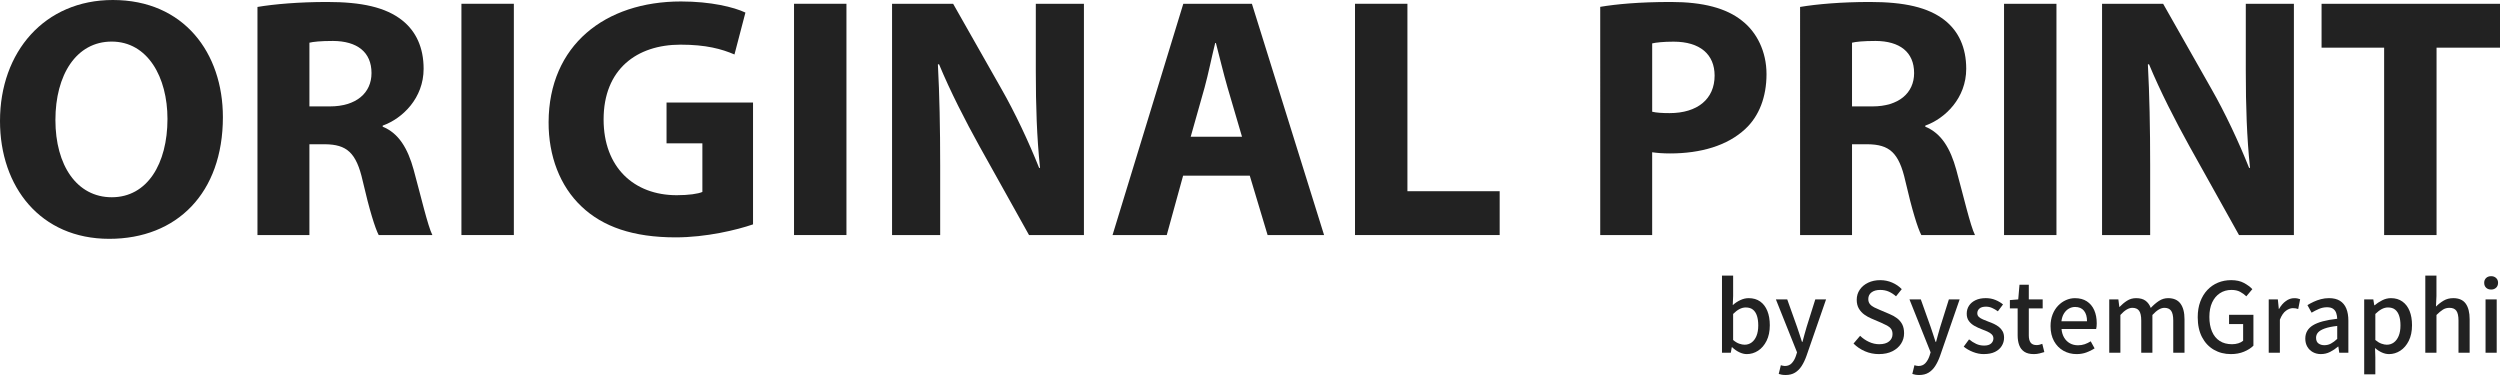
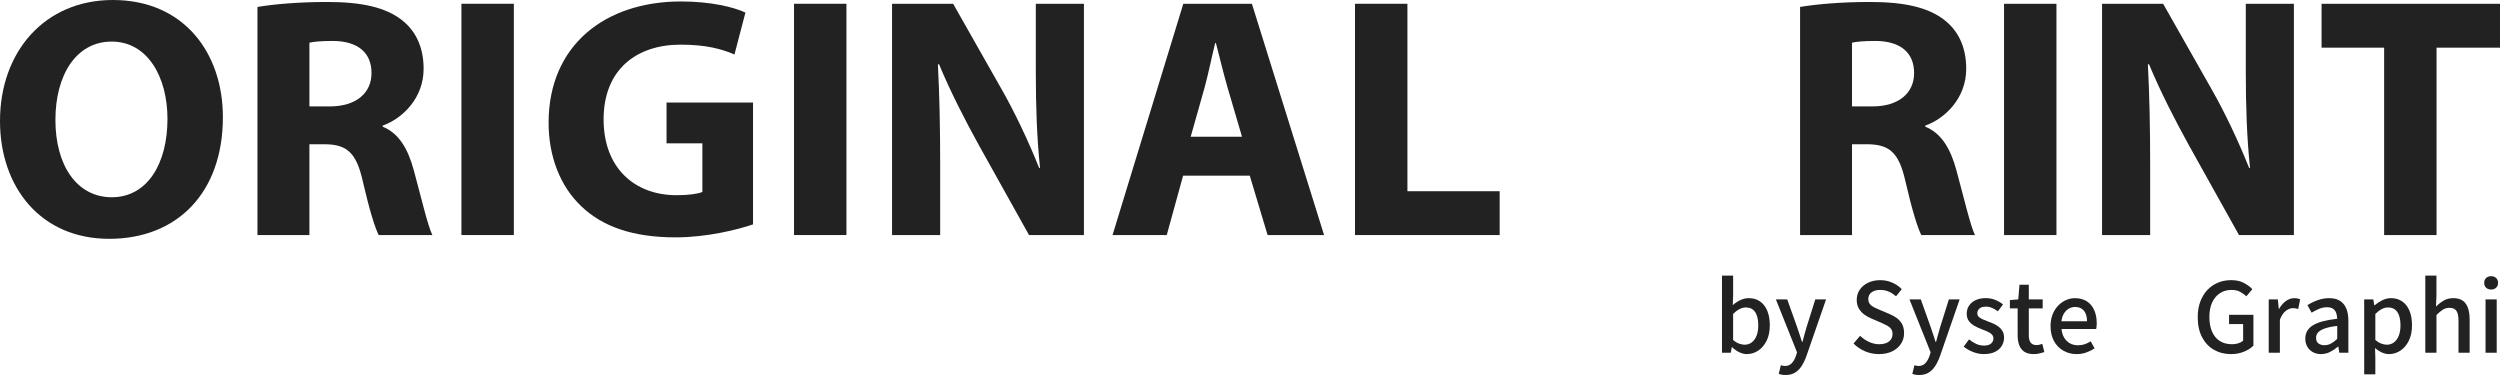
<svg xmlns="http://www.w3.org/2000/svg" id="_レイヤー_1" data-name="レイヤー_1" width="280" height="42" version="1.1" viewBox="0 0 280 42">
  <g>
    <path d="M195.642,39.659c-.268,0-.547-.069-.836-.206-.289-.138-.558-.325-.804-.564h-.043l-.109.618h-.988v-8.639h1.249v2.287l-.043,1.018c.26-.231.544-.419.853-.563.308-.145.617-.217.929-.217.506,0,.937.125,1.288.374s.619.601.804,1.057c.184.455.276.99.276,1.604,0,.679-.121,1.262-.363,1.746-.243.484-.56.853-.951,1.106-.392.252-.812.379-1.261.379ZM195.403,38.607c.29,0,.549-.083.777-.249.229-.166.41-.41.544-.731.133-.321.201-.714.201-1.176,0-.42-.048-.779-.147-1.079-.097-.299-.248-.531-.451-.694-.203-.163-.471-.243-.804-.243-.232,0-.464.06-.695.178-.232.119-.471.302-.717.549v2.916c.225.194.45.332.679.412.229.079.433.118.613.118Z" fill="#222" />
    <path d="M199.978,42c-.16,0-.299-.011-.419-.033-.12-.021-.233-.051-.342-.087l.238-.976c.058.014.127.033.206.055.08.021.16.033.239.033.326,0,.586-.108.783-.32.195-.213.347-.478.455-.797l.131-.412-2.369-5.929h1.271l1.098,3.078c.095.268.186.544.277.829.091.286.182.57.277.852h.054c.073-.274.149-.557.229-.846s.159-.567.239-.834l.968-3.078h1.206l-2.195,6.33c-.152.426-.331.801-.537,1.122s-.454.571-.745.748c-.289.177-.644.266-1.064.266Z" fill="#222" />
    <path d="M210.44,39.659c-.55,0-1.07-.105-1.559-.315-.488-.209-.918-.498-1.287-.867l.739-.867c.289.282.62.509.994.683.372.173.755.26,1.146.26.478,0,.846-.105,1.104-.315.257-.209.386-.48.386-.812,0-.246-.055-.443-.164-.591-.108-.148-.259-.273-.45-.374s-.411-.206-.657-.315l-1.109-.476c-.26-.109-.515-.251-.766-.428-.249-.177-.455-.401-.619-.672-.162-.271-.244-.602-.244-.992,0-.419.113-.795.337-1.127.225-.333.536-.595.935-.786s.852-.288,1.358-.288c.471,0,.916.09,1.336.271.421.181.779.426,1.077.737l-.641.802c-.254-.223-.524-.399-.809-.525-.286-.126-.607-.19-.962-.19-.413,0-.739.092-.978.276-.238.185-.358.432-.358.743,0,.231.061.421.184.569.123.148.285.271.483.369s.404.19.613.276l1.098.467c.318.13.602.289.848.476.246.189.438.416.576.683.137.268.206.6.206.997,0,.426-.112.815-.338,1.165-.224.351-.546.632-.967.846-.421.213-.923.319-1.511.319Z" fill="#222" />
    <path d="M214.939,42c-.16,0-.299-.011-.419-.033-.12-.021-.233-.051-.341-.087l.238-.976c.058.014.126.033.206.055.08.021.159.033.239.033.326,0,.586-.108.782-.32.195-.213.347-.478.456-.797l.13-.412-2.369-5.929h1.271l1.098,3.078c.095.268.187.544.278.829.091.286.182.57.276.852h.055c.072-.274.149-.557.229-.846.079-.289.158-.567.239-.834l.967-3.078h1.206l-2.194,6.33c-.152.426-.331.801-.537,1.122s-.455.571-.745.748-.644.266-1.065.266Z" fill="#222" />
    <path d="M222.186,39.659c-.406,0-.809-.08-1.212-.239s-.748-.358-1.038-.597l.597-.812c.261.21.528.377.799.504.272.126.567.19.886.19.355,0,.617-.078.788-.234.171-.155.256-.345.256-.569,0-.18-.064-.332-.19-.455s-.292-.229-.495-.319-.413-.175-.63-.255c-.268-.101-.531-.222-.788-.363-.257-.141-.469-.321-.635-.543-.168-.219-.251-.497-.251-.829,0-.34.085-.64.256-.9s.415-.466.734-.618c.318-.152.698-.228,1.14-.228.398,0,.762.069,1.092.206.33.138.61.304.842.499l-.576.769c-.21-.151-.423-.276-.641-.373-.218-.098-.446-.147-.685-.147-.334,0-.58.071-.739.212-.16.141-.239.317-.239.525,0,.166.058.304.174.412.116.109.27.203.462.283.192.079.396.162.614.248.209.073.418.158.624.255s.393.214.56.347c.166.134.301.296.407.487.104.192.157.429.157.71,0,.333-.087.64-.261.922-.174.282-.426.504-.76.666-.334.164-.75.244-1.249.244Z" fill="#222" />
    <path d="M227.792,39.659c-.45,0-.805-.089-1.07-.266-.265-.177-.455-.422-.571-.737s-.174-.681-.174-1.1v-3.014h-.87v-.932l.936-.076.141-1.647h1.043v1.647h1.554v1.008h-1.554v3.025c0,.354.068.624.206.807.138.185.362.276.674.276.1,0,.209-.013.326-.043.116-.028.216-.061.304-.097l.229.922c-.16.05-.34.1-.538.151-.2.051-.411.076-.636.076Z" fill="#222" />
    <path d="M232.584,39.659c-.543,0-1.036-.125-1.478-.374s-.793-.607-1.053-1.073-.392-1.028-.392-1.685c0-.484.076-.92.228-1.307.152-.386.359-.715.62-.986.26-.27.554-.478.88-.623.326-.145.659-.217,1-.217.529,0,.974.118,1.336.353s.638.563.826.985c.188.423.283.916.283,1.48,0,.123-.006.241-.016.352s-.027.208-.049.287h-3.879c.036.376.136.7.299.971.163.27.376.48.641.628.264.148.566.222.907.222.268,0,.517-.039.75-.119s.456-.188.674-.325l.434.791c-.276.181-.581.333-.918.455-.337.123-.7.185-1.092.185ZM230.878,35.985h2.869c0-.506-.115-.901-.343-1.182-.228-.282-.559-.423-.994-.423-.247,0-.478.062-.695.185s-.4.303-.549.542-.244.531-.287.879Z" fill="#222" />
-     <path d="M236.235,39.507v-5.972h1.022l.108.845h.022c.261-.274.541-.507.842-.699s.639-.288,1.016-.288c.442,0,.794.096,1.054.288s.456.46.586.807c.297-.318.603-.58.918-.786.314-.206.657-.309,1.026-.309.623,0,1.084.205,1.385.613s.451.991.451,1.75v3.75h-1.261v-3.599c0-.512-.08-.88-.238-1.1-.16-.22-.41-.33-.75-.33-.203,0-.415.064-.636.194-.221.131-.458.333-.711.607v4.227h-1.25v-3.599c0-.512-.079-.88-.239-1.1-.159-.22-.413-.33-.76-.33-.196,0-.406.064-.631.194-.224.131-.459.333-.706.607v4.227h-1.249Z" fill="#222" />
    <path d="M249.86,39.659c-.71,0-1.346-.163-1.907-.488s-1.003-.795-1.325-1.409c-.322-.615-.483-1.359-.483-2.234,0-.651.095-1.232.287-1.745s.457-.949.793-1.306c.338-.358.732-.631,1.185-.819.453-.188.947-.282,1.484-.282.565,0,1.042.105,1.429.315s.701.441.94.694l-.674.802c-.204-.195-.435-.363-.695-.503-.26-.141-.583-.212-.967-.212-.493,0-.926.123-1.298.369-.373.245-.664.593-.87,1.04-.206.448-.309.986-.309,1.615s.097,1.173.293,1.632c.195.459.481.811.859,1.057.376.246.839.369,1.39.369.246,0,.479-.034.701-.103.22-.068.399-.165.538-.287v-1.865h-1.576v-1.04h2.728v3.458c-.268.268-.619.492-1.055.672-.434.181-.922.271-1.466.271Z" fill="#222" />
    <path d="M254.097,39.507v-5.972h1.022l.108,1.073h.022c.217-.383.474-.681.771-.894.297-.214.61-.32.936-.32.145,0,.267.011.368.033.102.022.2.051.293.087l-.217,1.095c-.109-.036-.206-.062-.293-.076s-.192-.021-.315-.021c-.239,0-.492.095-.76.287s-.496.525-.685,1.003v3.707h-1.249Z" fill="#222" />
    <path d="M259.953,39.659c-.341,0-.642-.072-.907-.217-.264-.145-.473-.347-.625-.607s-.228-.564-.228-.91c0-.643.284-1.14.853-1.491.568-.35,1.476-.595,2.722-.732-.008-.231-.044-.444-.11-.639-.065-.195-.178-.352-.341-.472s-.394-.179-.691-.179c-.311,0-.612.062-.901.185s-.565.264-.826.422l-.467-.846c.209-.13.442-.254.695-.373.254-.119.525-.217.815-.293.29-.076.59-.115.902-.115.5,0,.909.1,1.228.298.318.199.556.486.711.861.156.376.233.831.233,1.366v3.587h-1.021l-.098-.683h-.042c-.268.232-.561.429-.881.591-.319.164-.659.244-1.022.244ZM260.334,38.662c.261,0,.504-.06.728-.179s.46-.294.707-.525v-1.453c-.587.065-1.054.161-1.403.287-.347.127-.596.275-.745.445-.149.17-.222.368-.222.591,0,.296.091.51.272.64.18.13.401.195.662.195Z" fill="#222" />
    <path d="M264.789,41.924v-8.389h1.022l.108.661h.022c.267-.217.558-.405.869-.564s.638-.239.978-.239c.5,0,.927.127,1.282.38.355.252.622.604.804,1.057.181.451.272.984.272,1.598,0,.679-.122,1.262-.364,1.746-.243.484-.56.853-.951,1.106-.391.252-.811.379-1.261.379-.26,0-.525-.06-.793-.179s-.525-.287-.772-.504l.033,1.019v1.929h-1.249ZM267.331,38.607c.29,0,.55-.083.777-.249.228-.166.409-.41.544-.731.133-.321.201-.714.201-1.176,0-.42-.049-.779-.147-1.079-.098-.299-.249-.531-.451-.694s-.471-.243-.804-.243c-.232,0-.461.06-.689.178-.229.119-.47.302-.723.549v2.916c.232.194.46.332.685.412.224.079.427.118.608.118Z" fill="#222" />
    <path d="M271.634,39.507v-8.639h1.249v2.287l-.054,1.181c.26-.26.547-.482.859-.667.311-.184.669-.276,1.076-.276.638,0,1.103.205,1.396.613s.44.991.44,1.75v3.75h-1.248v-3.599c0-.512-.081-.88-.239-1.1-.16-.22-.417-.33-.772-.33-.276,0-.52.066-.733.2-.214.134-.455.335-.723.601v4.227h-1.249Z" fill="#222" />
    <path d="M279.012,32.429c-.239,0-.43-.068-.571-.206s-.212-.321-.212-.553c0-.217.071-.394.212-.531.141-.137.332-.206.571-.206.224,0,.409.069.554.206.145.138.217.315.217.531,0,.232-.072.416-.217.553s-.33.206-.554.206ZM278.381,39.507v-5.972h1.25v5.972h-1.25Z" fill="#222" />
  </g>
  <g>
    <path d="M24.964,13.115c0,8.499-5.142,13.634-12.734,13.634C4.53,26.748,0,20.938,0,13.55,0,5.807,4.993,0,12.639,0c7.97,0,12.325,5.948,12.325,13.115ZM6.206,13.44c0,5.074,2.397,8.652,6.314,8.652,3.969,0,6.237-3.741,6.237-8.778,0-4.669-2.213-8.657-6.251-8.657-3.977,0-6.3,3.745-6.3,8.783Z" fill="#222" />
    <path d="M28.837.778c1.885-.318,4.68-.557,7.802-.557,3.852,0,6.55.587,8.403,2.052,1.55,1.228,2.403,3.048,2.403,5.43,0,3.281-2.352,5.567-4.584,6.366v.123c1.801.726,2.815,2.443,3.469,4.824.803,2.931,1.586,6.307,2.095,7.311h-6.01c-.399-.75-1.047-2.832-1.786-6.038-.723-3.238-1.813-4.103-4.23-4.133h-1.745v10.171h-5.818V.778ZM34.655,11.917h2.299c2.913,0,4.655-1.481,4.655-3.732,0-2.372-1.629-3.584-4.311-3.599-1.405,0-2.229.092-2.643.196v7.135Z" fill="#222" />
    <path d="M57.551.422v25.903h-5.871V.422h5.871Z" fill="#222" />
    <path d="M84.339,25.13c-1.818.626-5.247,1.455-8.669,1.455-4.745,0-8.165-1.185-10.555-3.474-2.383-2.251-3.687-5.624-3.672-9.43.03-8.617,6.324-13.517,14.827-13.517,3.353,0,5.933.635,7.218,1.244l-1.227,4.693c-1.44-.619-3.186-1.099-6.041-1.099-4.894,0-8.616,2.744-8.616,8.379,0,5.349,3.384,8.482,8.191,8.482,1.328,0,2.403-.154,2.872-.366v-5.443h-4.014v-4.57h9.687v13.646Z" fill="#222" />
    <path d="M94.802.422v25.903h-5.871V.422h5.871Z" fill="#222" />
    <path d="M99.91,26.326V.422h6.84l5.391,9.502c1.554,2.715,3.072,5.958,4.243,8.885l.1-.012c-.361-3.425-.473-6.907-.473-10.822V.422h5.389v25.903h-6.15l-5.566-9.976c-1.549-2.795-3.252-6.114-4.511-9.151l-.129.013c.181,3.432.256,7.098.256,11.328v7.786h-5.39Z" fill="#222" />
    <path d="M132.508,19.675l-1.832,6.651h-6.071L132.53.422h7.683l8.083,25.903h-6.325l-1.997-6.651h-7.466ZM139.104,15.311l-1.617-5.504c-.446-1.532-.907-3.473-1.305-4.989h-.081c-.381,1.524-.773,3.49-1.189,4.995l-1.553,5.498h5.745Z" fill="#222" />
    <path d="M151.761.422h5.871v20.994h10.331v4.909h-16.202V.422Z" fill="#222" />
-     <path d="M179.227.766c1.806-.301,4.348-.545,7.924-.545,3.603,0,6.207.699,7.945,2.092,1.662,1.286,2.753,3.449,2.753,5.99s-.824,4.702-2.371,6.134c-2.005,1.879-4.996,2.748-8.433,2.748-.777,0-1.472-.051-2.003-.133v9.275h-5.817V.766ZM185.044,12.514c.488.112,1.093.155,1.95.155,3.118,0,5.042-1.574,5.042-4.199,0-2.384-1.635-3.803-4.594-3.803-1.159,0-1.97.095-2.398.194v7.653Z" fill="#222" />
    <path d="M201.608.778c1.885-.318,4.68-.557,7.802-.557,3.853,0,6.55.587,8.404,2.052,1.55,1.228,2.403,3.048,2.403,5.43,0,3.281-2.352,5.567-4.584,6.366v.123c1.801.726,2.815,2.443,3.47,4.824.803,2.931,1.586,6.307,2.095,7.311h-6.01c-.399-.75-1.047-2.832-1.785-6.038-.723-3.238-1.813-4.103-4.231-4.133h-1.745v10.171h-5.818V.778ZM207.426,11.917h2.299c2.913,0,4.655-1.481,4.655-3.732,0-2.372-1.628-3.584-4.311-3.599-1.405,0-2.229.092-2.643.196v7.135Z" fill="#222" />
    <path d="M230.323.422v25.903h-5.871V.422h5.871Z" fill="#222" />
    <path d="M235.43,26.326V.422h6.84l5.39,9.502c1.555,2.715,3.072,5.958,4.242,8.885l.1-.012c-.361-3.425-.473-6.907-.473-10.822V.422h5.388v25.903h-6.149l-5.566-9.976c-1.548-2.795-3.252-6.114-4.511-9.151l-.128.013c.181,3.432.256,7.098.256,11.328v7.786h-5.389Z" fill="#222" />
    <path d="M267.023,5.339h-7.008V.422h19.985v4.917h-7.106v20.987h-5.871V5.339Z" fill="#222" />
  </g>
</svg>